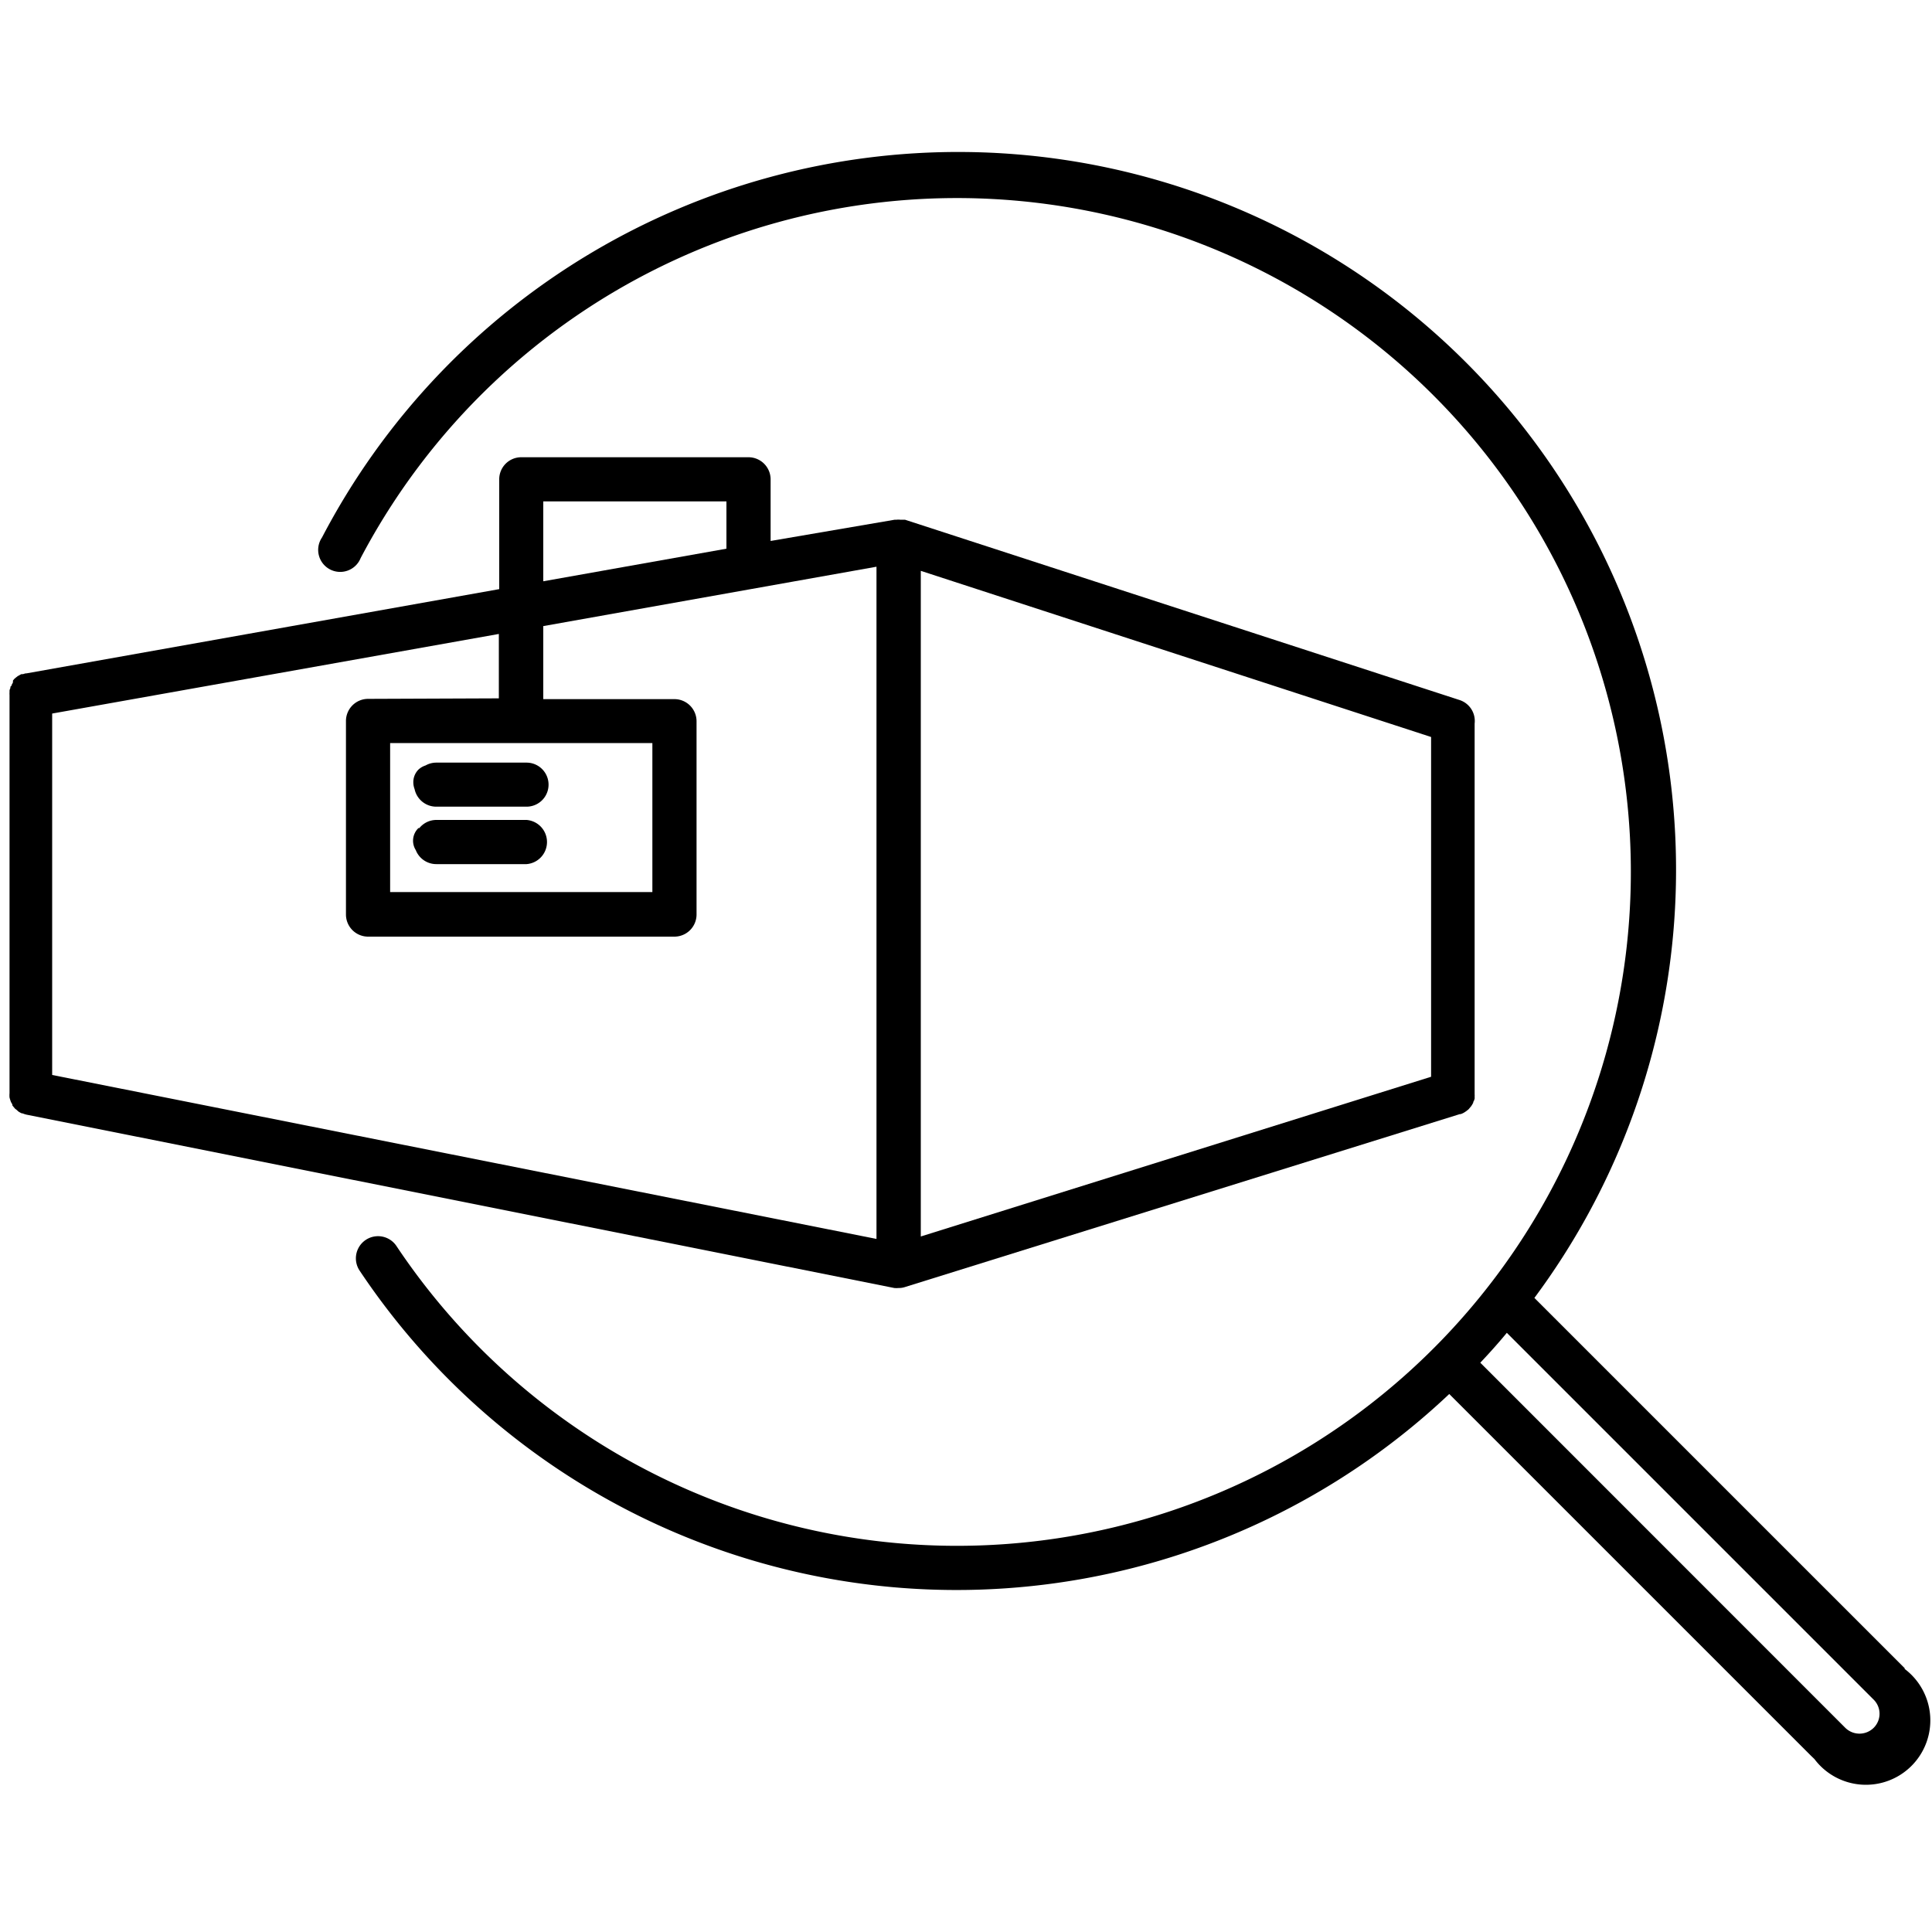
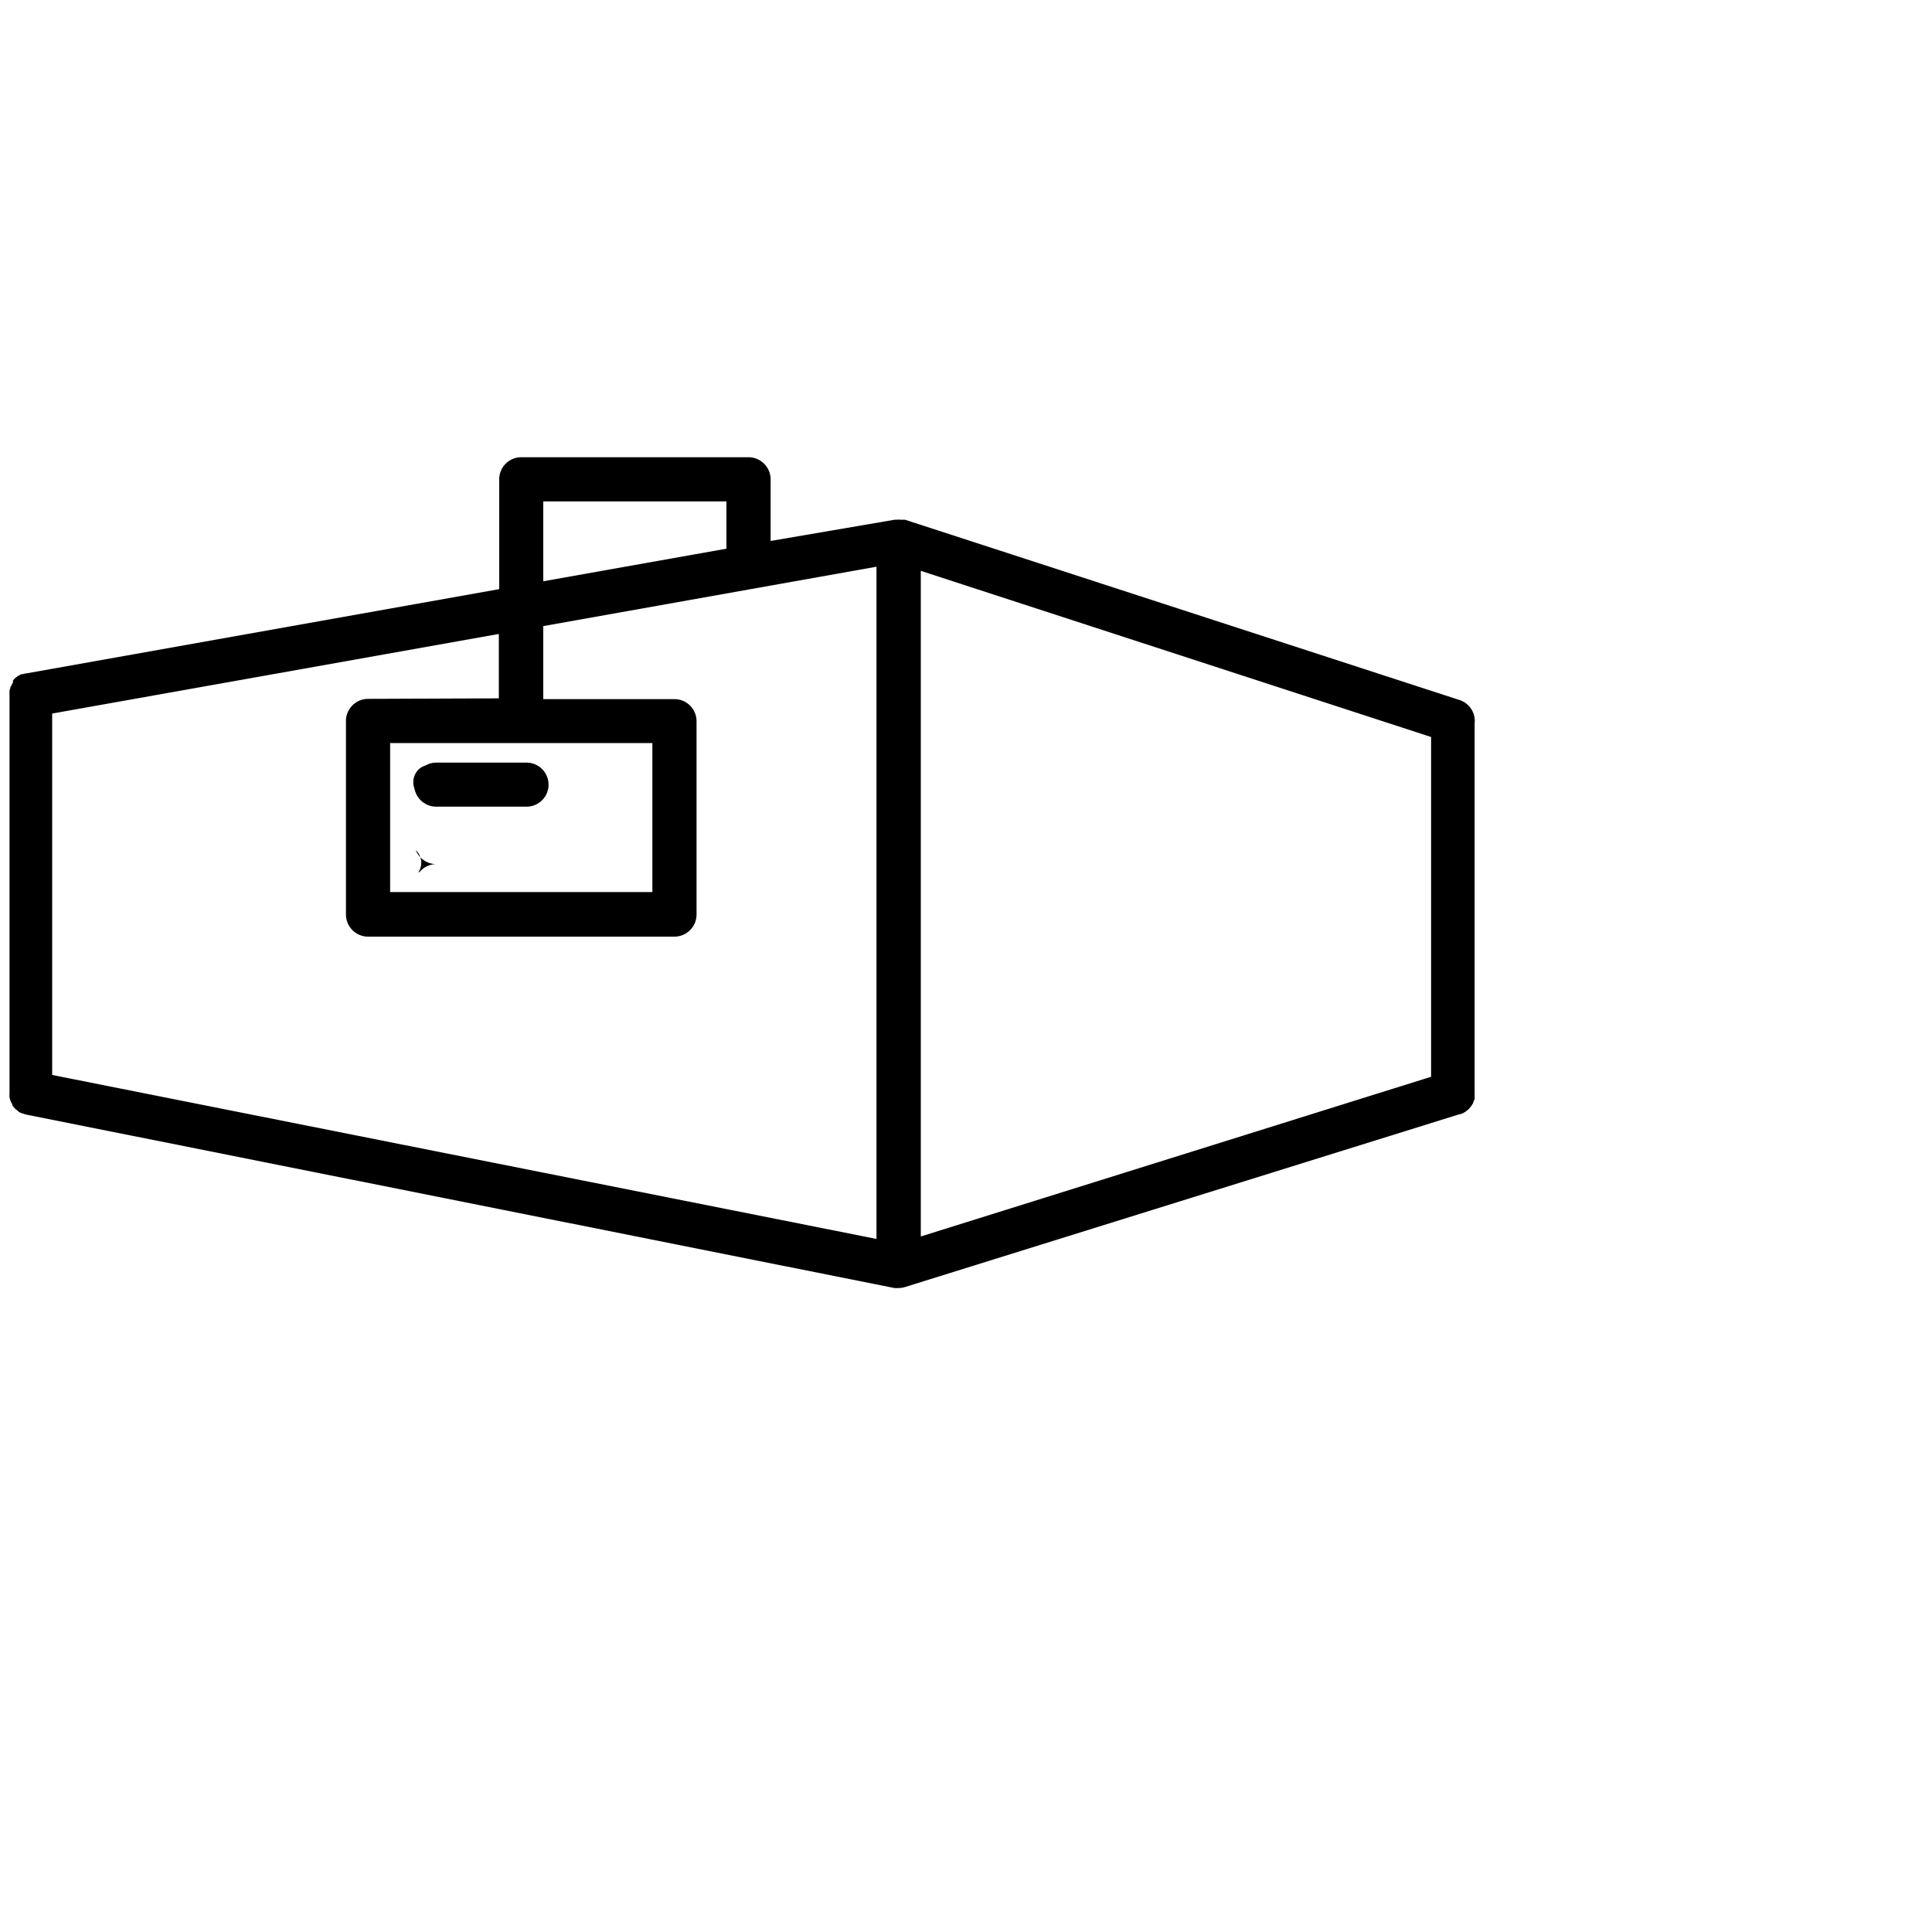
<svg xmlns="http://www.w3.org/2000/svg" viewBox="0 0 150 150">
-   <path d="M147.89,129.53l-28.76-28.76A55.73,55.73,0,1,0,25,41.73a1.71,1.71,0,1,0,3,1.6,52.32,52.32,0,1,1,2.76,53.38,1.72,1.72,0,0,0-2.86,1.91,55.7,55.7,0,0,0,84.62,9.61l28.1,28.1.25.24a5,5,0,1,0,7-7Zm-2.42,4.62a1.57,1.57,0,0,1-2.2,0L114.93,105.8c.71-.75,1.4-1.52,2.06-2.32l28.23,28.23.25.25A1.54,1.54,0,0,1,145.47,134.15Z" />
  <path d="M1.69,86.44l.06,0a1.43,1.43,0,0,0,.27.09H2L69.43,100a2,2,0,0,0,.34,0h0a1.47,1.47,0,0,0,.51-.08L113.34,86.5l.07,0,.17-.07.14-.08.13-.09.14-.11a.52.52,0,0,0,.1-.11l.12-.14.08-.12.09-.16s0-.09.05-.14a1.89,1.89,0,0,0,.06-.18.59.59,0,0,0,0-.13,1.52,1.52,0,0,0,0-.21V56.3s0-.08,0-.12a1.71,1.71,0,0,0-1.17-1.83l-43.06-14h0l-.24,0-.14,0a1.11,1.11,0,0,0-.26,0h-.15L59.83,42V37.22a1.72,1.72,0,0,0-1.71-1.72H40.47a1.71,1.71,0,0,0-1.71,1.72v8.52L2.06,52.28H2a1.66,1.66,0,0,0-.21.06l-.12,0a.7.7,0,0,0-.17.09l-.12.06-.14.11-.12.1-.11.13L1,53l-.09.16s0,.08-.07.13,0,.1-.05.16a.75.75,0,0,0-.05.16s0,.1,0,.15a1.11,1.11,0,0,0,0,.19V84.87h0a2,2,0,0,0,0,.34h0a3,3,0,0,0,.1.32,1.13,1.13,0,0,0,.12.21.2.2,0,0,0,0,.08,1.58,1.58,0,0,0,.12.15l.09.11.12.09.13.12A1.59,1.59,0,0,0,1.69,86.44Zm69.8-42.12,39.62,12.9V83.6L71.49,96ZM42.18,38.93H56.4V42.6L42.18,45.13ZM40.47,57.69H50.65V69.26H30.29V57.69ZM28.58,54.26A1.72,1.72,0,0,0,26.86,56V71a1.72,1.72,0,0,0,1.72,1.72H52.36A1.72,1.72,0,0,0,54.08,71V56a1.72,1.72,0,0,0-1.72-1.72H42.18V48.61L68.05,44V96.19l-64-12.73V55.4l34.68-6.18v5Z" />
  <path d="M33.88,62.63h7a1.71,1.71,0,0,0,0-3.42h-7a1.7,1.7,0,0,0-.84.22,1.45,1.45,0,0,0-.55.32,1.38,1.38,0,0,0-.4,1,1.5,1.5,0,0,0,.1.52A1.72,1.72,0,0,0,33.88,62.63Z" />
-   <path d="M33.88,67.09h7a1.72,1.72,0,0,0,0-3.43h-7a1.7,1.7,0,0,0-1.32.63l-.07,0A1.36,1.36,0,0,0,32.28,66,1.71,1.71,0,0,0,33.88,67.09Z" />
+   <path d="M33.88,67.09h7h-7a1.7,1.7,0,0,0-1.32.63l-.07,0A1.36,1.36,0,0,0,32.28,66,1.71,1.71,0,0,0,33.88,67.09Z" />
</svg>